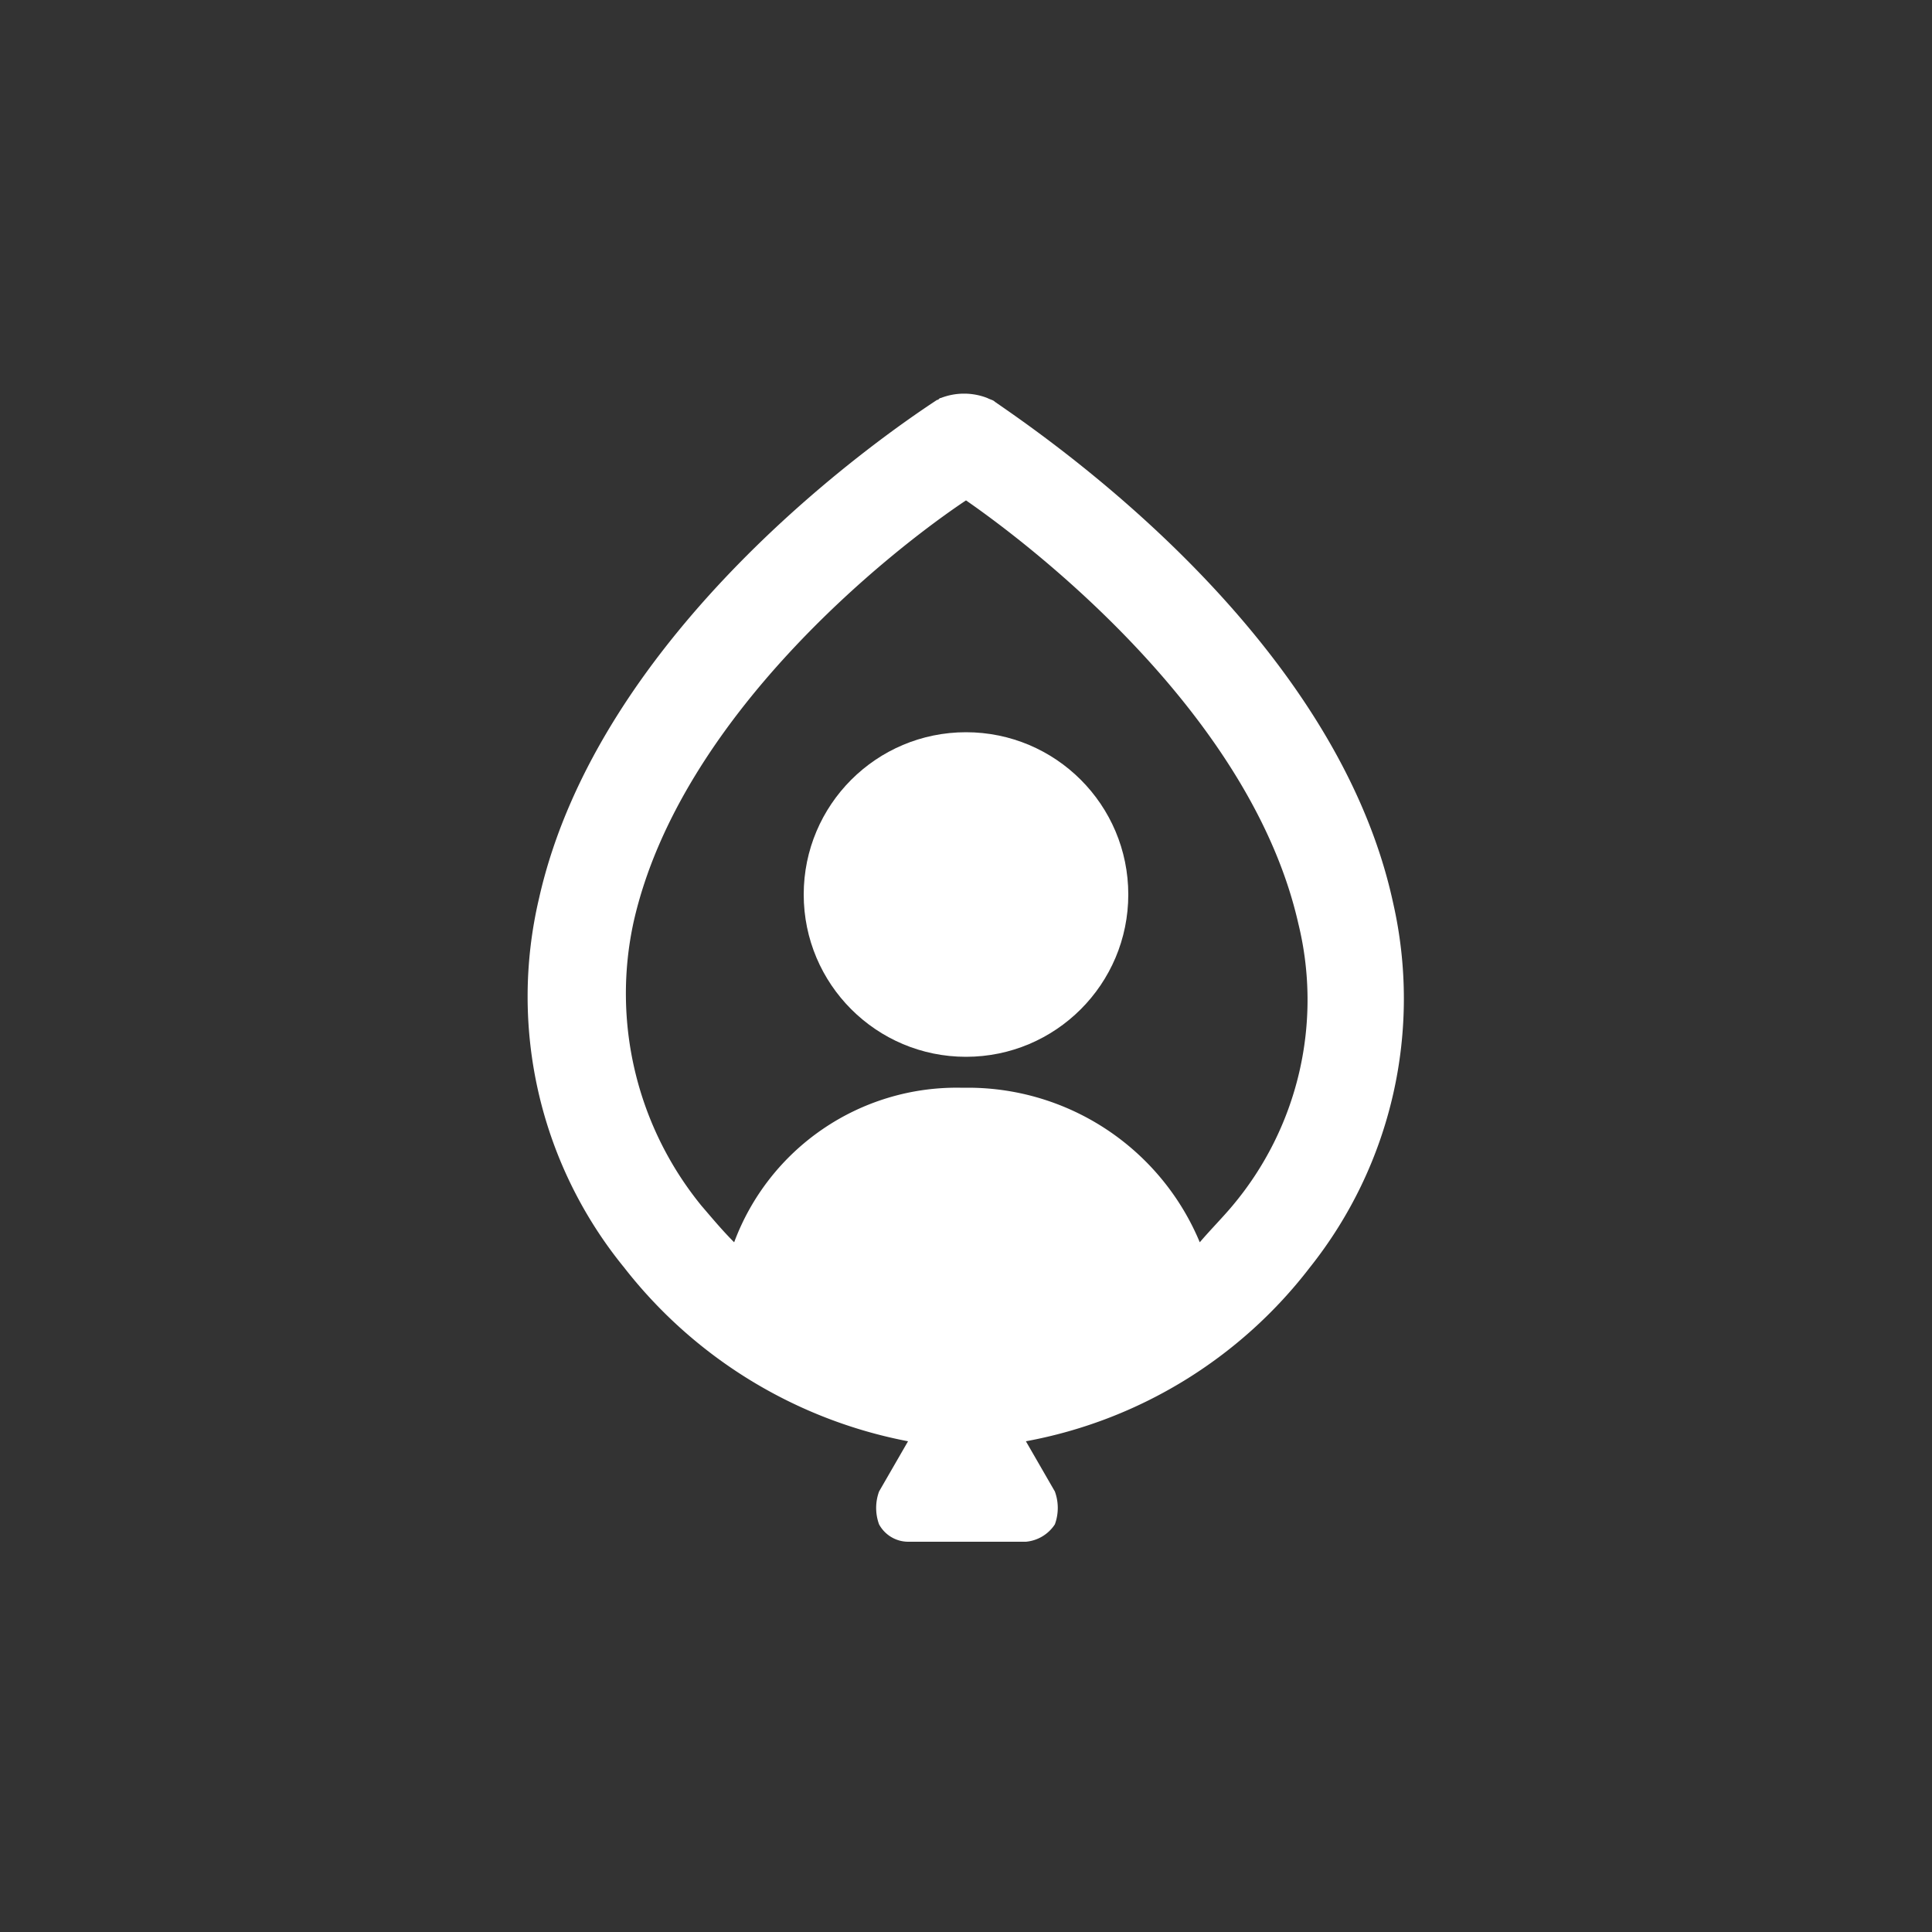
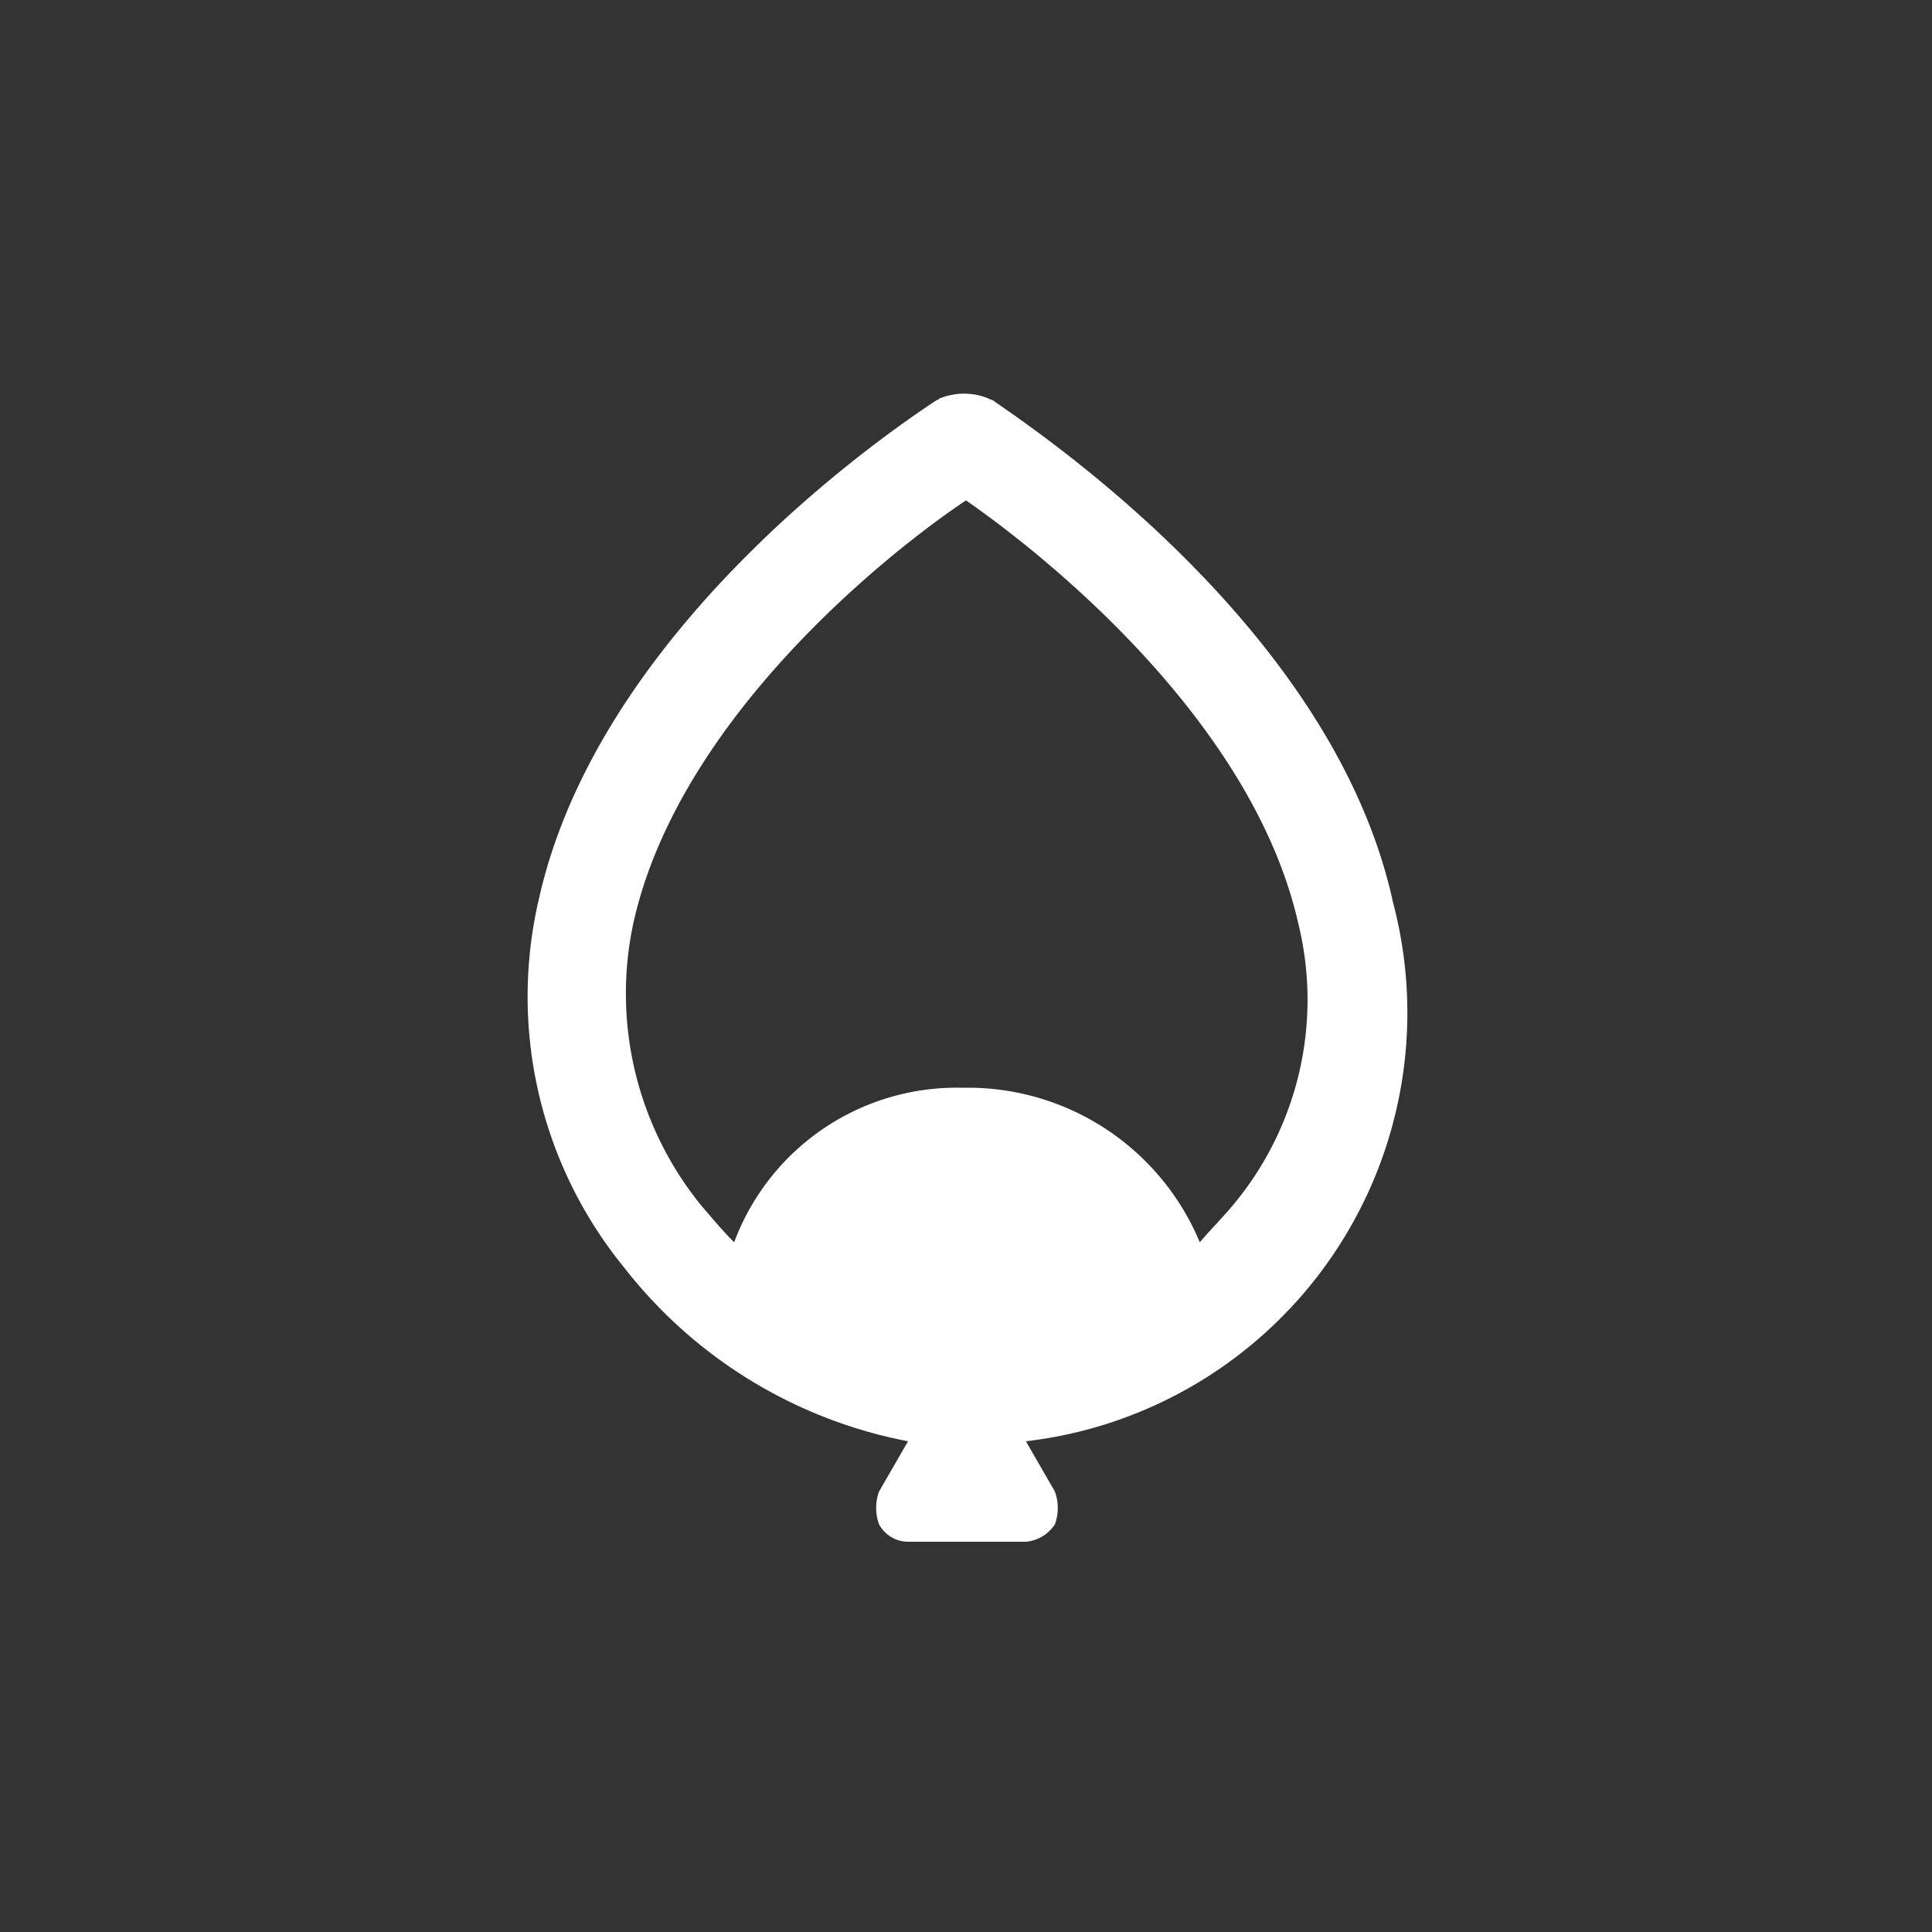
<svg xmlns="http://www.w3.org/2000/svg" id="icons" width="100" height="100" viewBox="0 0 100 100">
  <rect x="0" y="0" width="100" height="100" fill="#333333" stroke="none" />
  <title>employee</title>
-   <path d="M72.1,46.7h0c-3-13.8-17.7-23.9-20.6-25.9-.1-.1-.2-.1-.4-.2a3.31,3.31,0,0,0-2.4,0c-.1,0-.1.1-.2.1-2.9,1.9-17.5,12-20.6,25.8a22.18,22.18,0,0,0,4.4,19.1,24.46,24.46,0,0,0,14.7,9l-1.5,2.6a2.48,2.48,0,0,0,0,1.7,1.72,1.72,0,0,0,1.5.9h6.1a2,2,0,0,0,1.5-.9,2.48,2.48,0,0,0,0-1.7l-1.5-2.6a24,24,0,0,0,14.7-9A22.33,22.33,0,0,0,72.1,46.7ZM63.8,62.4c-.5.6-1.1,1.2-1.7,1.9a13,13,0,0,0-12-8h-.4a12.29,12.29,0,0,0-11.7,8c-.6-.6-1.1-1.2-1.7-1.9a17.38,17.38,0,0,1-3.5-14.7C35.2,37.1,46.1,28.5,50,25.9c3.9,2.7,14.8,11.3,17.2,21.9h0A16.56,16.56,0,0,1,63.8,62.4Z" fill="#fff" />
-   <circle cx="50" cy="46.3" r="8.4" fill="#fff" />
+   <path d="M72.1,46.7h0c-3-13.8-17.7-23.9-20.6-25.9-.1-.1-.2-.1-.4-.2a3.31,3.31,0,0,0-2.4,0c-.1,0-.1.1-.2.1-2.9,1.9-17.5,12-20.6,25.8a22.18,22.18,0,0,0,4.4,19.1,24.46,24.46,0,0,0,14.7,9l-1.5,2.6a2.48,2.48,0,0,0,0,1.7,1.72,1.72,0,0,0,1.5.9h6.1a2,2,0,0,0,1.5-.9,2.48,2.48,0,0,0,0-1.7l-1.5-2.6A22.33,22.33,0,0,0,72.1,46.7ZM63.8,62.4c-.5.6-1.1,1.2-1.7,1.9a13,13,0,0,0-12-8h-.4a12.29,12.29,0,0,0-11.7,8c-.6-.6-1.1-1.2-1.7-1.9a17.38,17.38,0,0,1-3.5-14.7C35.2,37.1,46.1,28.5,50,25.9c3.9,2.7,14.8,11.3,17.2,21.9h0A16.56,16.56,0,0,1,63.8,62.4Z" fill="#fff" />
</svg>